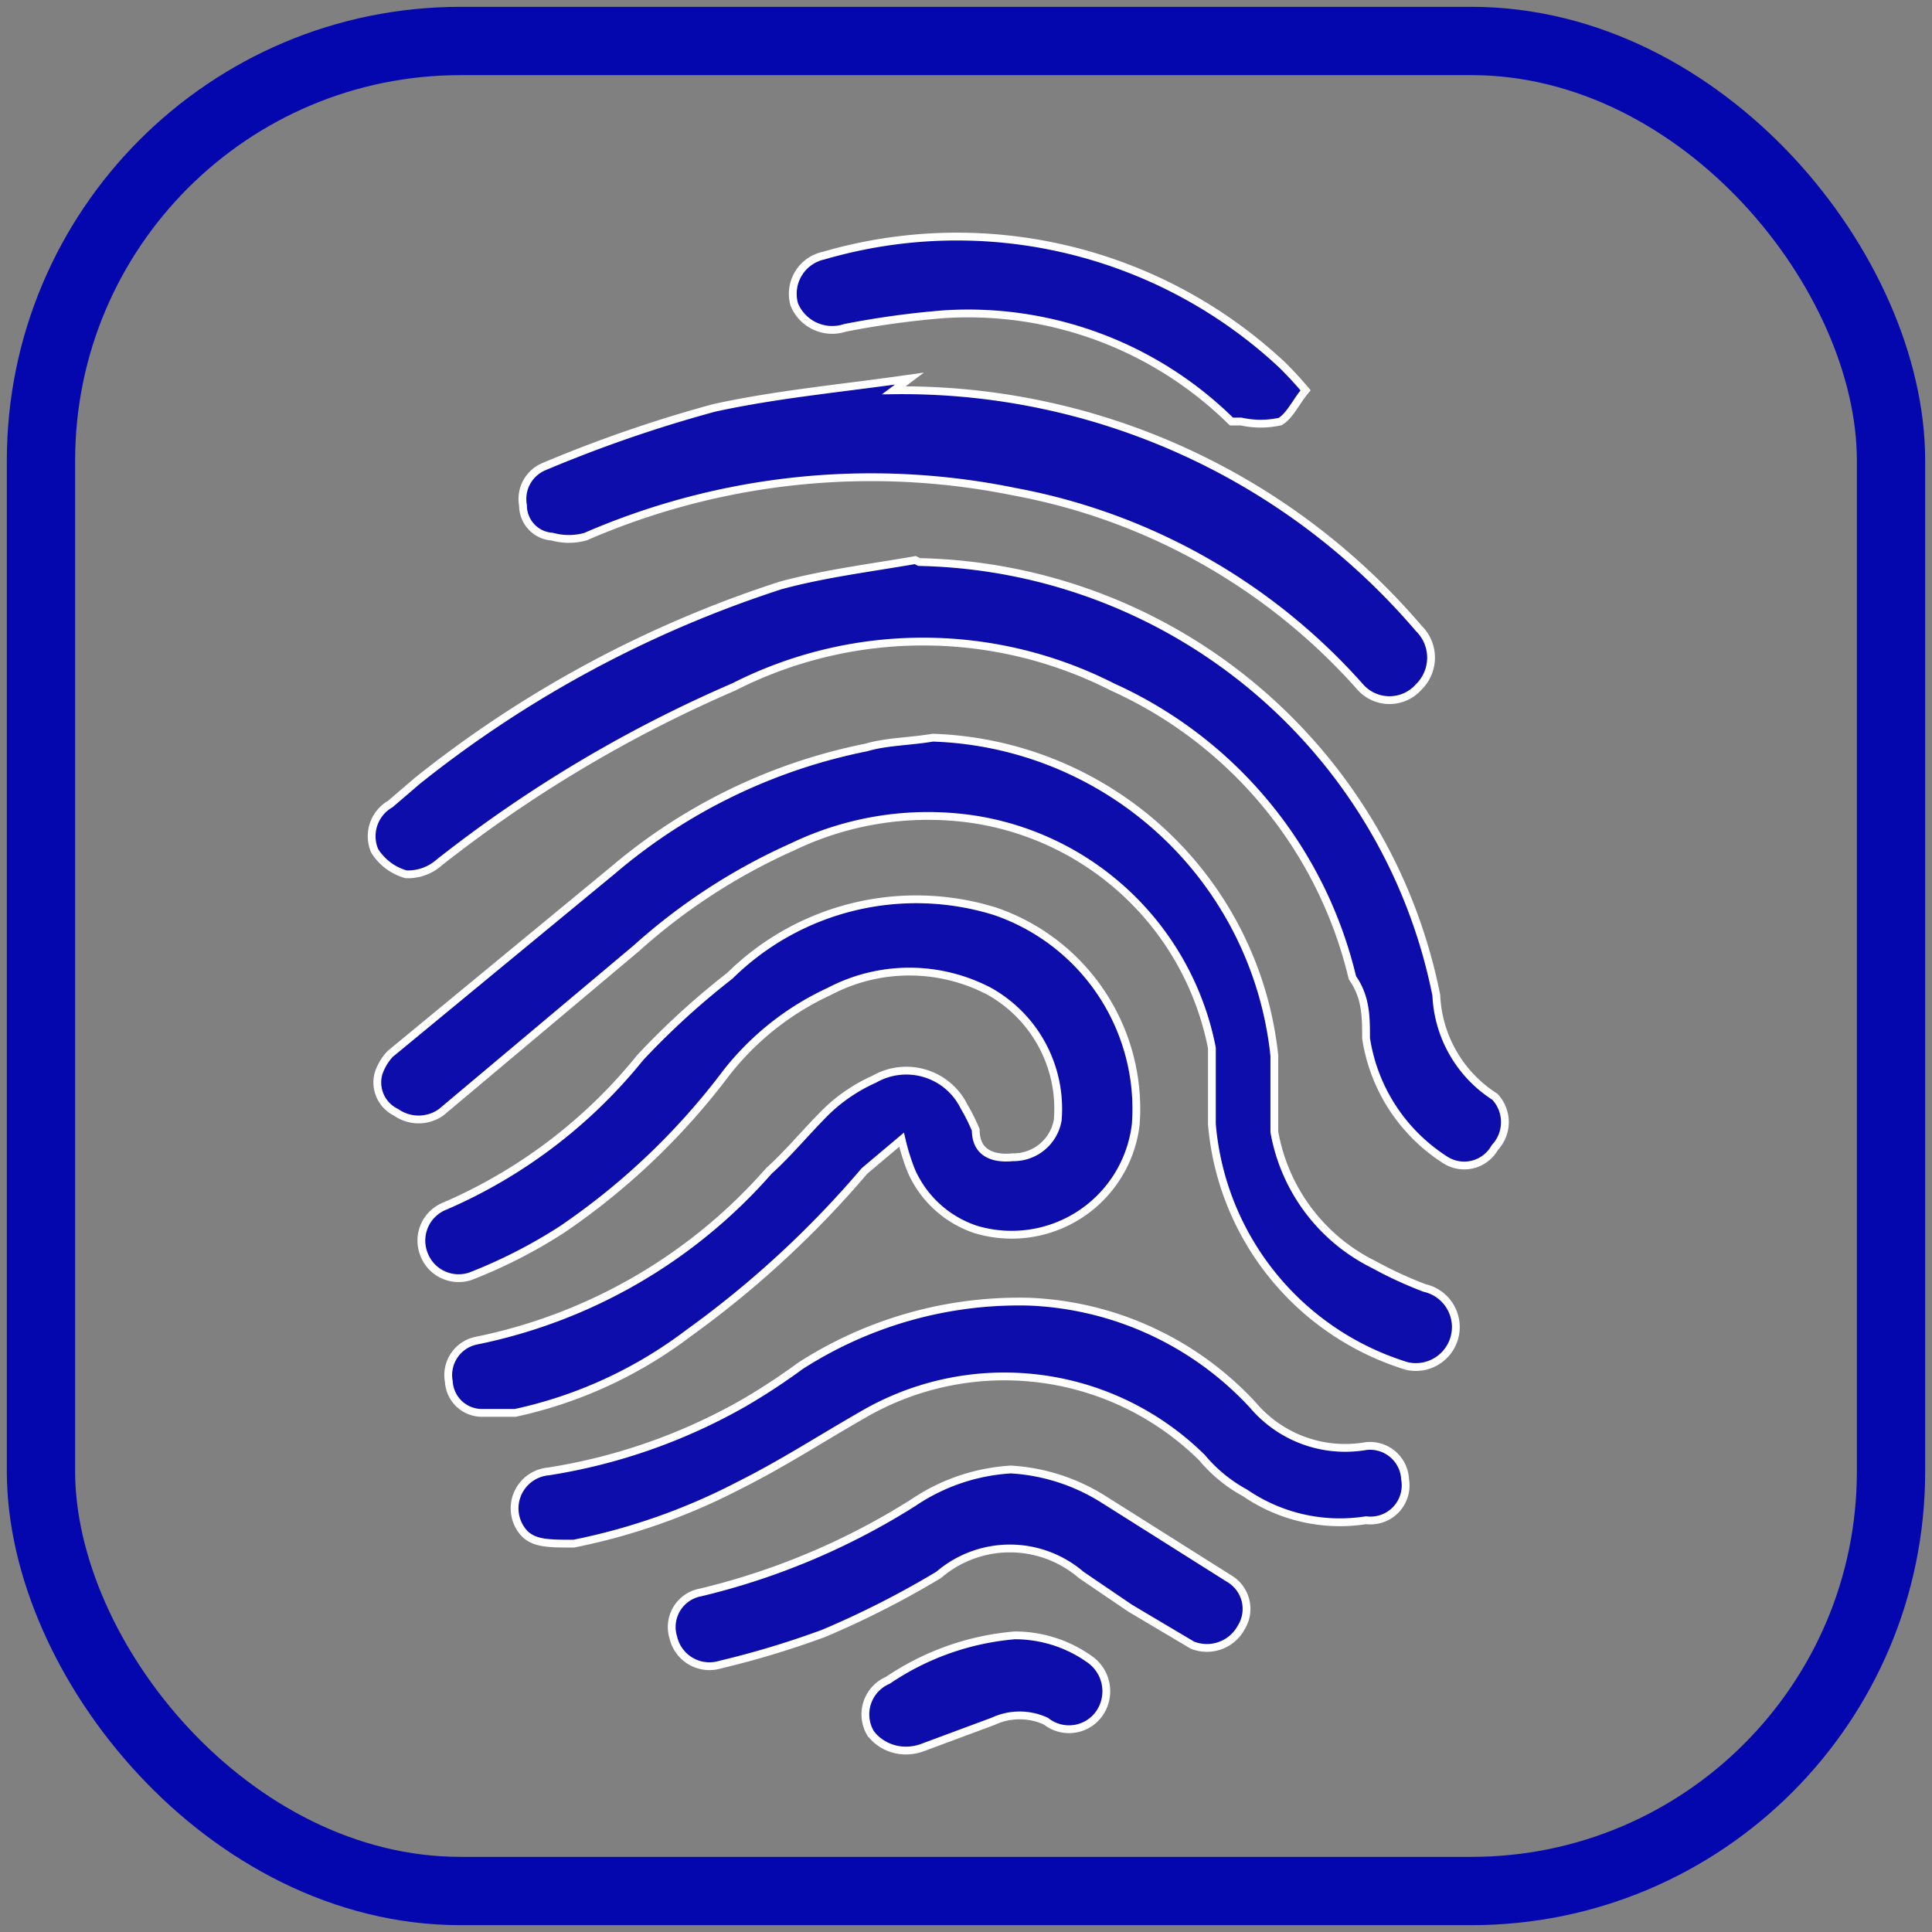
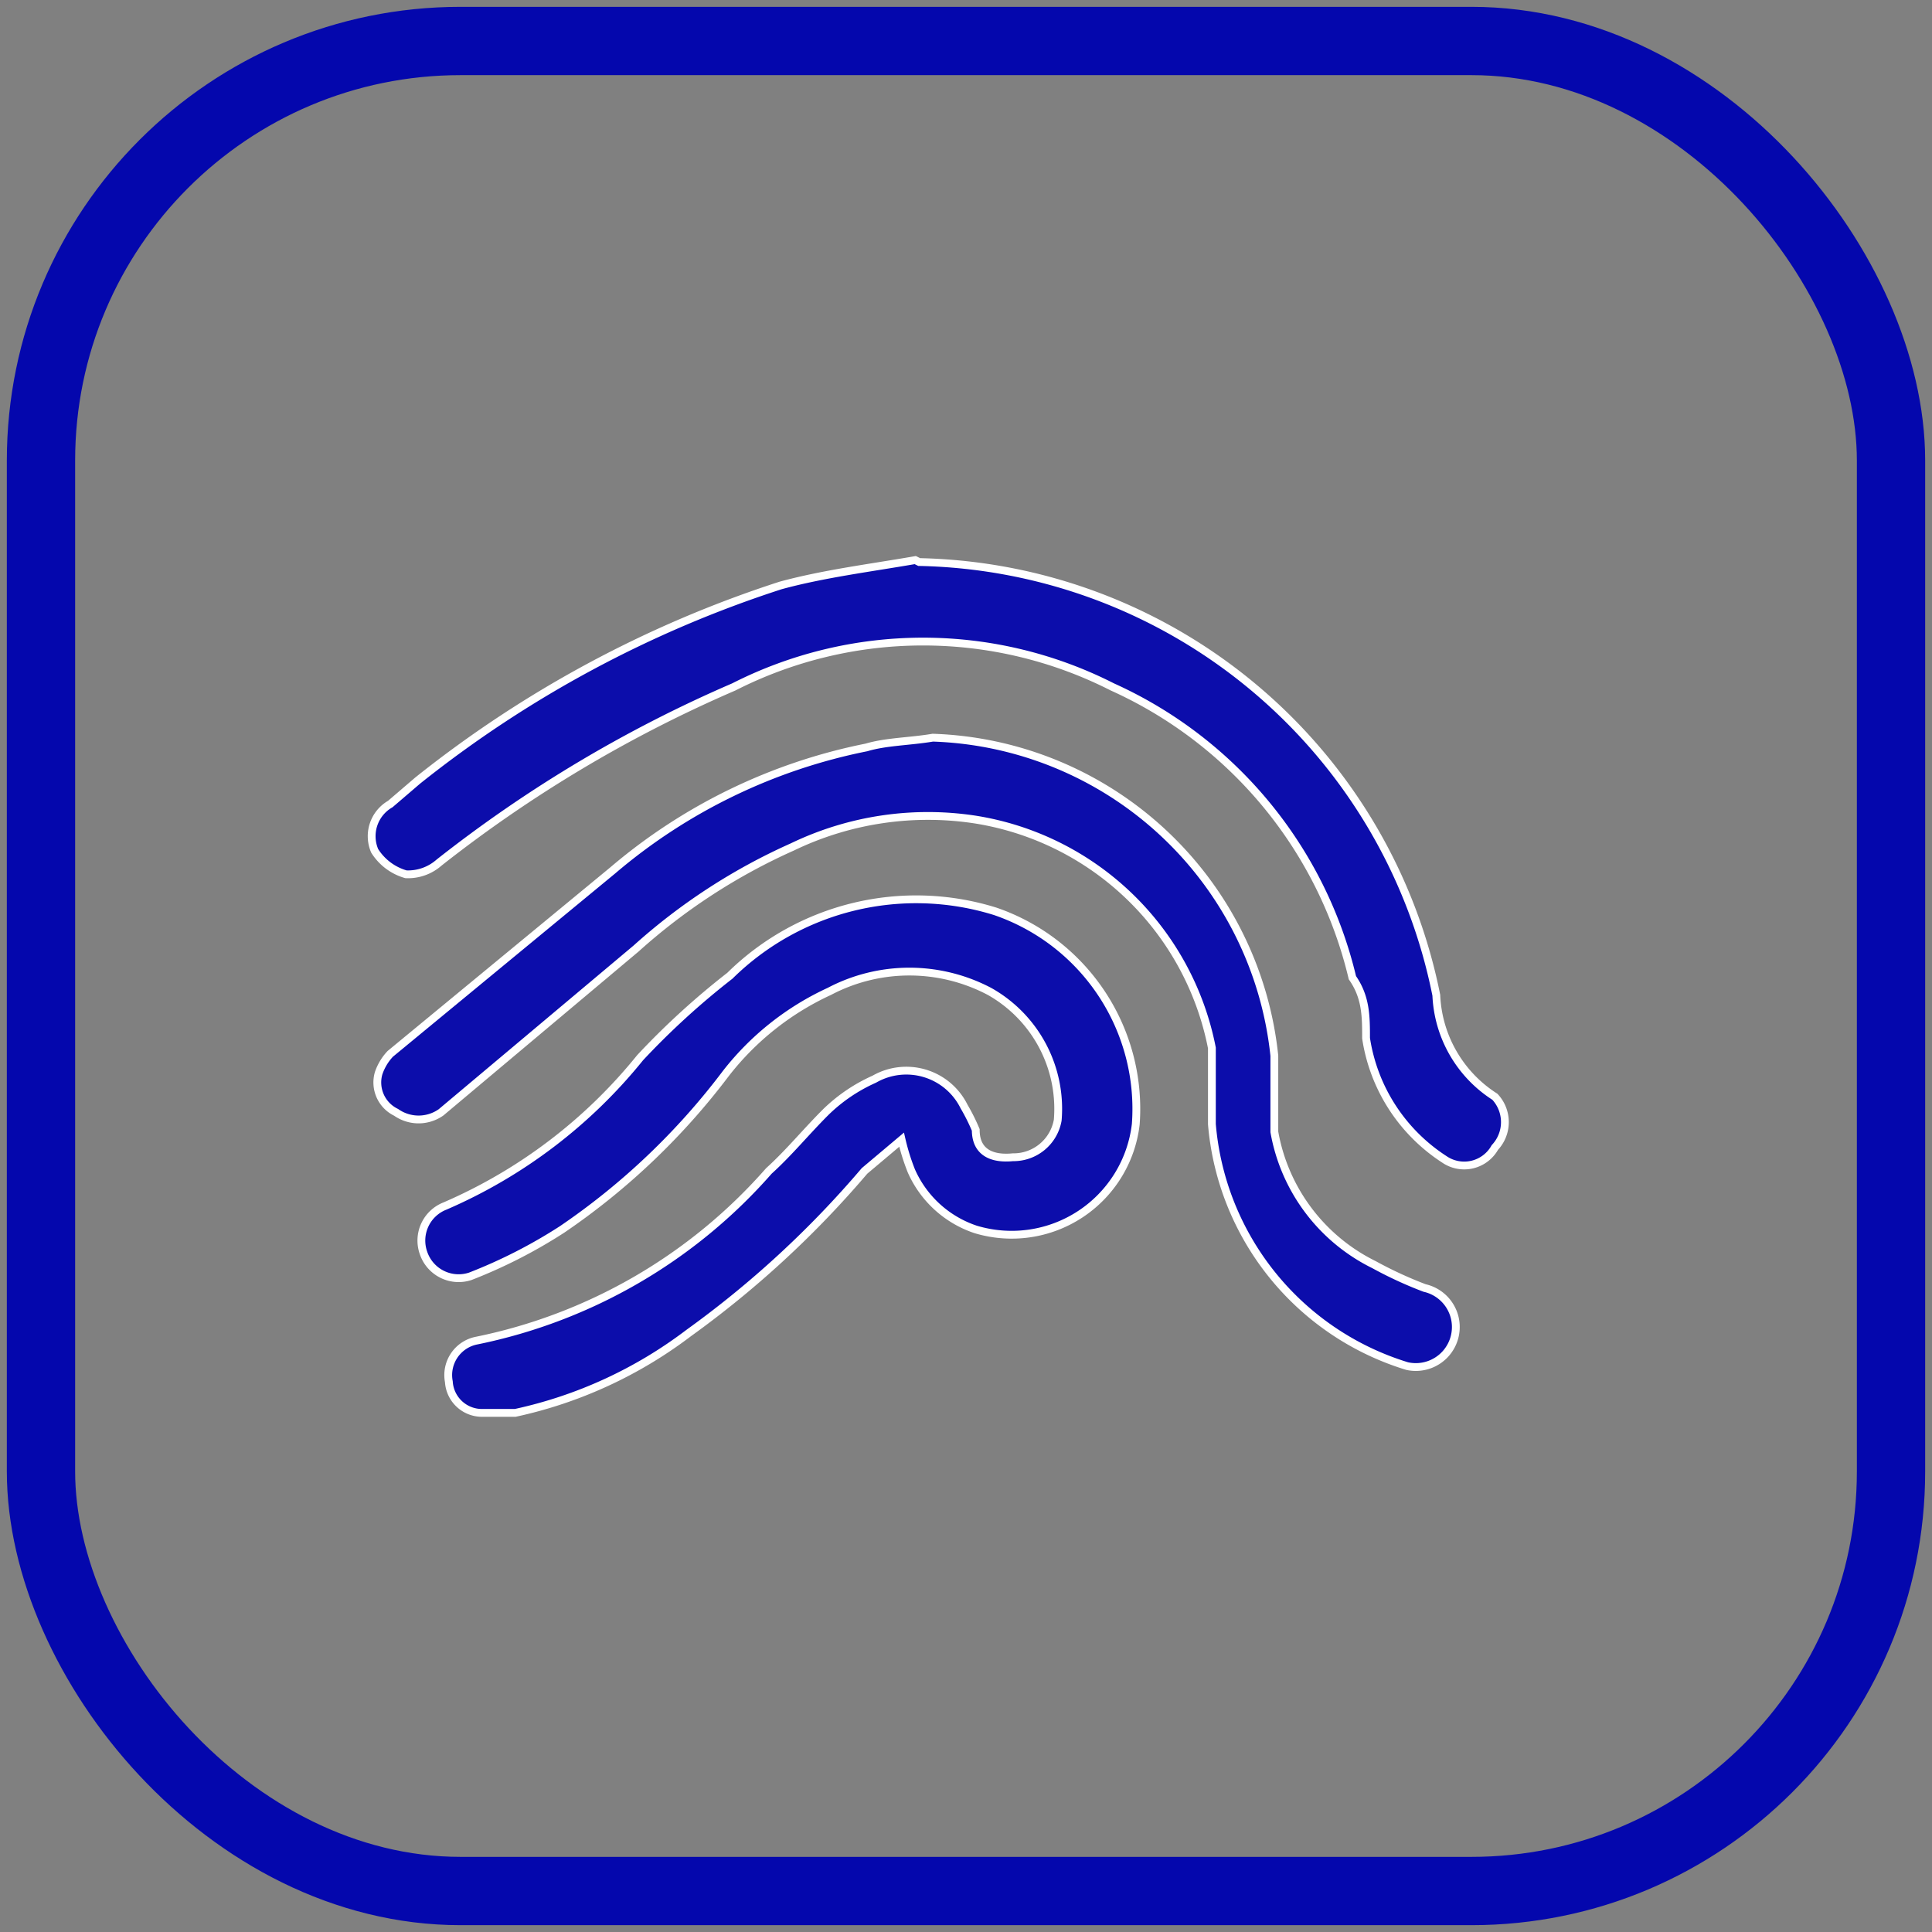
<svg xmlns="http://www.w3.org/2000/svg" id="Слой_1" data-name="Слой 1" viewBox="0 0 9.9 9.9">
  <rect x="0" y="0" width="9.9" height="9.9" fill="#808080" stroke="none" />
  <defs>
    <style> .cls-1 { fill: none; stroke: #0407ad; stroke-width: 0.35px; } .cls-1, .cls-2 { stroke-miterlimit: 10; } .cls-2 { fill: #0c0dab; stroke: #fff; stroke-width: 0.04px; } </style>
  </defs>
  <rect class="cls-1" x="0.21" y="0.21" width="9.48" height="9.48" rx="2.15" />
  <g>
    <path class="cls-2" d="M4.62,5.84,4.43,6a5.07,5.07,0,0,1-.9.83,2.26,2.26,0,0,1-.89.41H2.47a.17.17,0,0,1-.17-.16.18.18,0,0,1,.14-.21A2.71,2.71,0,0,0,3.94,6c.1-.09.19-.2.29-.3a.85.85,0,0,1,.25-.17.33.33,0,0,1,.46.14A1,1,0,0,1,5,5.79c0,.12.09.15.19.14a.23.23,0,0,0,.23-.19.69.69,0,0,0-.35-.66.88.88,0,0,0-.82,0,1.43,1.43,0,0,0-.53.42,3.55,3.55,0,0,1-.84.8,2.6,2.6,0,0,1-.47.24.19.19,0,0,1-.24-.12.19.19,0,0,1,.11-.24,2.62,2.62,0,0,0,1-.76A3.94,3.94,0,0,1,3.74,5,1.36,1.36,0,0,1,5.1,4.67a1.07,1.07,0,0,1,.72,1.09A.64.64,0,0,1,5,6.3.55.55,0,0,1,4.67,6,1.09,1.09,0,0,1,4.62,5.84Z" />
    <path class="cls-2" d="M4.78,3.78A1.82,1.82,0,0,1,6.53,5.41c0,.13,0,.26,0,.39a.94.94,0,0,0,.51.68,2.06,2.06,0,0,0,.26.12A.19.19,0,0,1,7.21,7a1.42,1.42,0,0,1-1-1.24c0-.13,0-.26,0-.39A1.47,1.47,0,0,0,5,4.2a1.6,1.6,0,0,0-.94.14,3.06,3.06,0,0,0-.8.52l-1,.84a.2.2,0,0,1-.23,0,.17.17,0,0,1-.09-.2A.27.27,0,0,1,2,5.4l1.14-.94a2.87,2.87,0,0,1,1.3-.63C4.54,3.8,4.66,3.8,4.78,3.78Z" />
    <path class="cls-2" d="M4.71,2.88A2.76,2.76,0,0,1,7.36,5.1a.65.65,0,0,0,.3.52.19.19,0,0,1,0,.26.18.18,0,0,1-.26.06A.9.9,0,0,1,7,5.32c0-.11,0-.21-.07-.31A2.19,2.19,0,0,0,5.7,3.52a2.14,2.14,0,0,0-1.94,0,6.78,6.78,0,0,0-1.51.9.24.24,0,0,1-.17.06.28.28,0,0,1-.16-.12A.19.19,0,0,1,2,4.12L2.14,4A5.88,5.88,0,0,1,4,3c.22-.06.46-.09.69-.13Z" />
-     <path class="cls-2" d="M4.58,2A3.48,3.48,0,0,1,7.27,3.22a.21.21,0,0,1,0,.3.2.2,0,0,1-.3,0,3.13,3.13,0,0,0-1.77-1A3.67,3.67,0,0,0,3,2.75a.32.32,0,0,1-.17,0,.16.16,0,0,1-.15-.16.18.18,0,0,1,.11-.2,6.88,6.88,0,0,1,.87-.3c.32-.07.65-.1,1-.15Z" />
-     <path class="cls-2" d="M5.27,6.67a1.65,1.65,0,0,1,1.15.53A.62.62,0,0,0,7,7.41a.18.18,0,0,1,.2.17A.18.18,0,0,1,7,7.79a.86.86,0,0,1-.62-.14.76.76,0,0,1-.22-.18,1.44,1.44,0,0,0-1.74-.22c-.21.12-.41.25-.63.36a3.19,3.19,0,0,1-.85.3c-.15,0-.23,0-.28-.09a.19.19,0,0,1,.15-.28,2.94,2.94,0,0,0,1-.35A3.24,3.24,0,0,0,4.1,7,2.07,2.07,0,0,1,5.27,6.67Z" />
-     <path class="cls-2" d="M5.18,7.53a1,1,0,0,1,.47.15l.65.41a.18.18,0,0,1,.06.25.2.2,0,0,1-.25.09l-.32-.19-.25-.17a.56.56,0,0,0-.73,0,4.68,4.68,0,0,1-.59.3,4.64,4.64,0,0,1-.53.16.19.19,0,0,1-.24-.14.18.18,0,0,1,.14-.23,3.61,3.61,0,0,0,1.09-.46A1,1,0,0,1,5.18,7.53Z" />
-     <path class="cls-2" d="M6.69,2c-.05.06-.08.13-.13.16a.46.46,0,0,1-.2,0s0,0-.05,0a1.92,1.92,0,0,0-1.47-.55,4.46,4.46,0,0,0-.51.07.21.21,0,0,1-.26-.12.2.2,0,0,1,.15-.25,2.44,2.44,0,0,1,2.35.56A1.86,1.86,0,0,1,6.69,2Z" />
-     <path class="cls-2" d="M5.2,8.38a.66.66,0,0,1,.38.12.2.2,0,0,1,.06.27.19.19,0,0,1-.28.05.32.32,0,0,0-.27,0l-.35.13c-.12.05-.23,0-.28-.07a.19.19,0,0,1,.09-.27A1.36,1.36,0,0,1,5.2,8.38Z" />
  </g>
</svg>